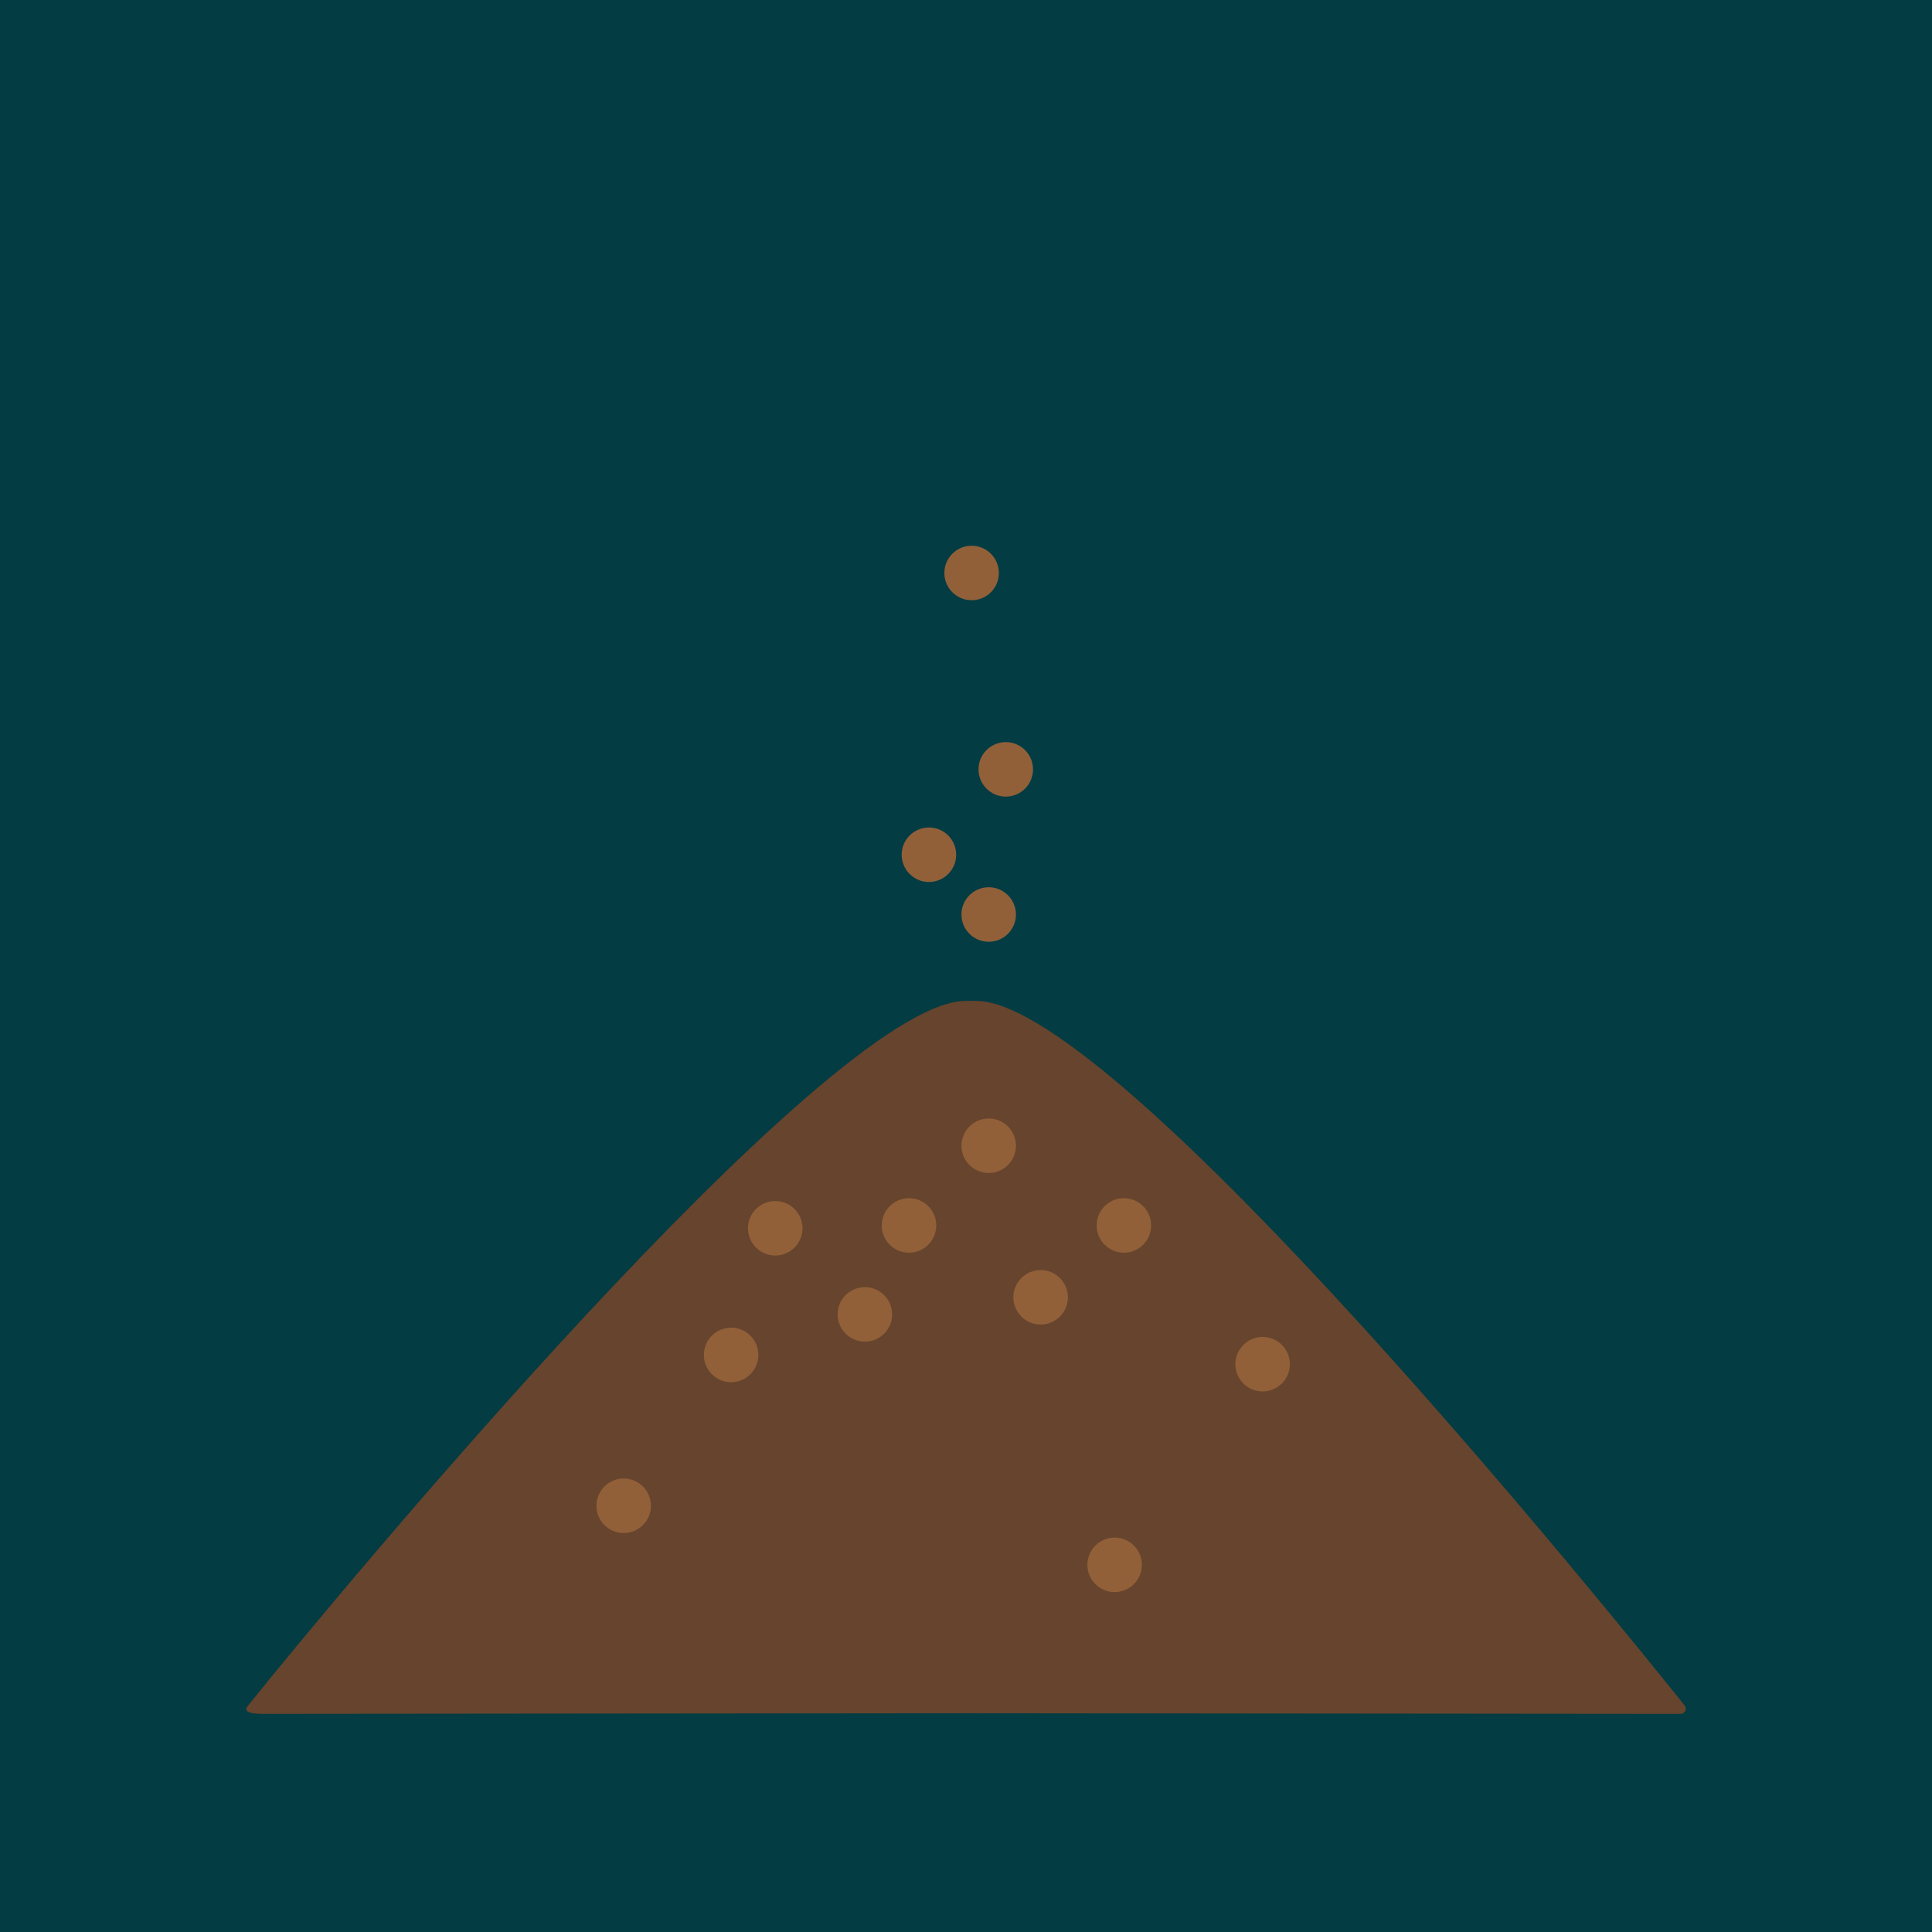
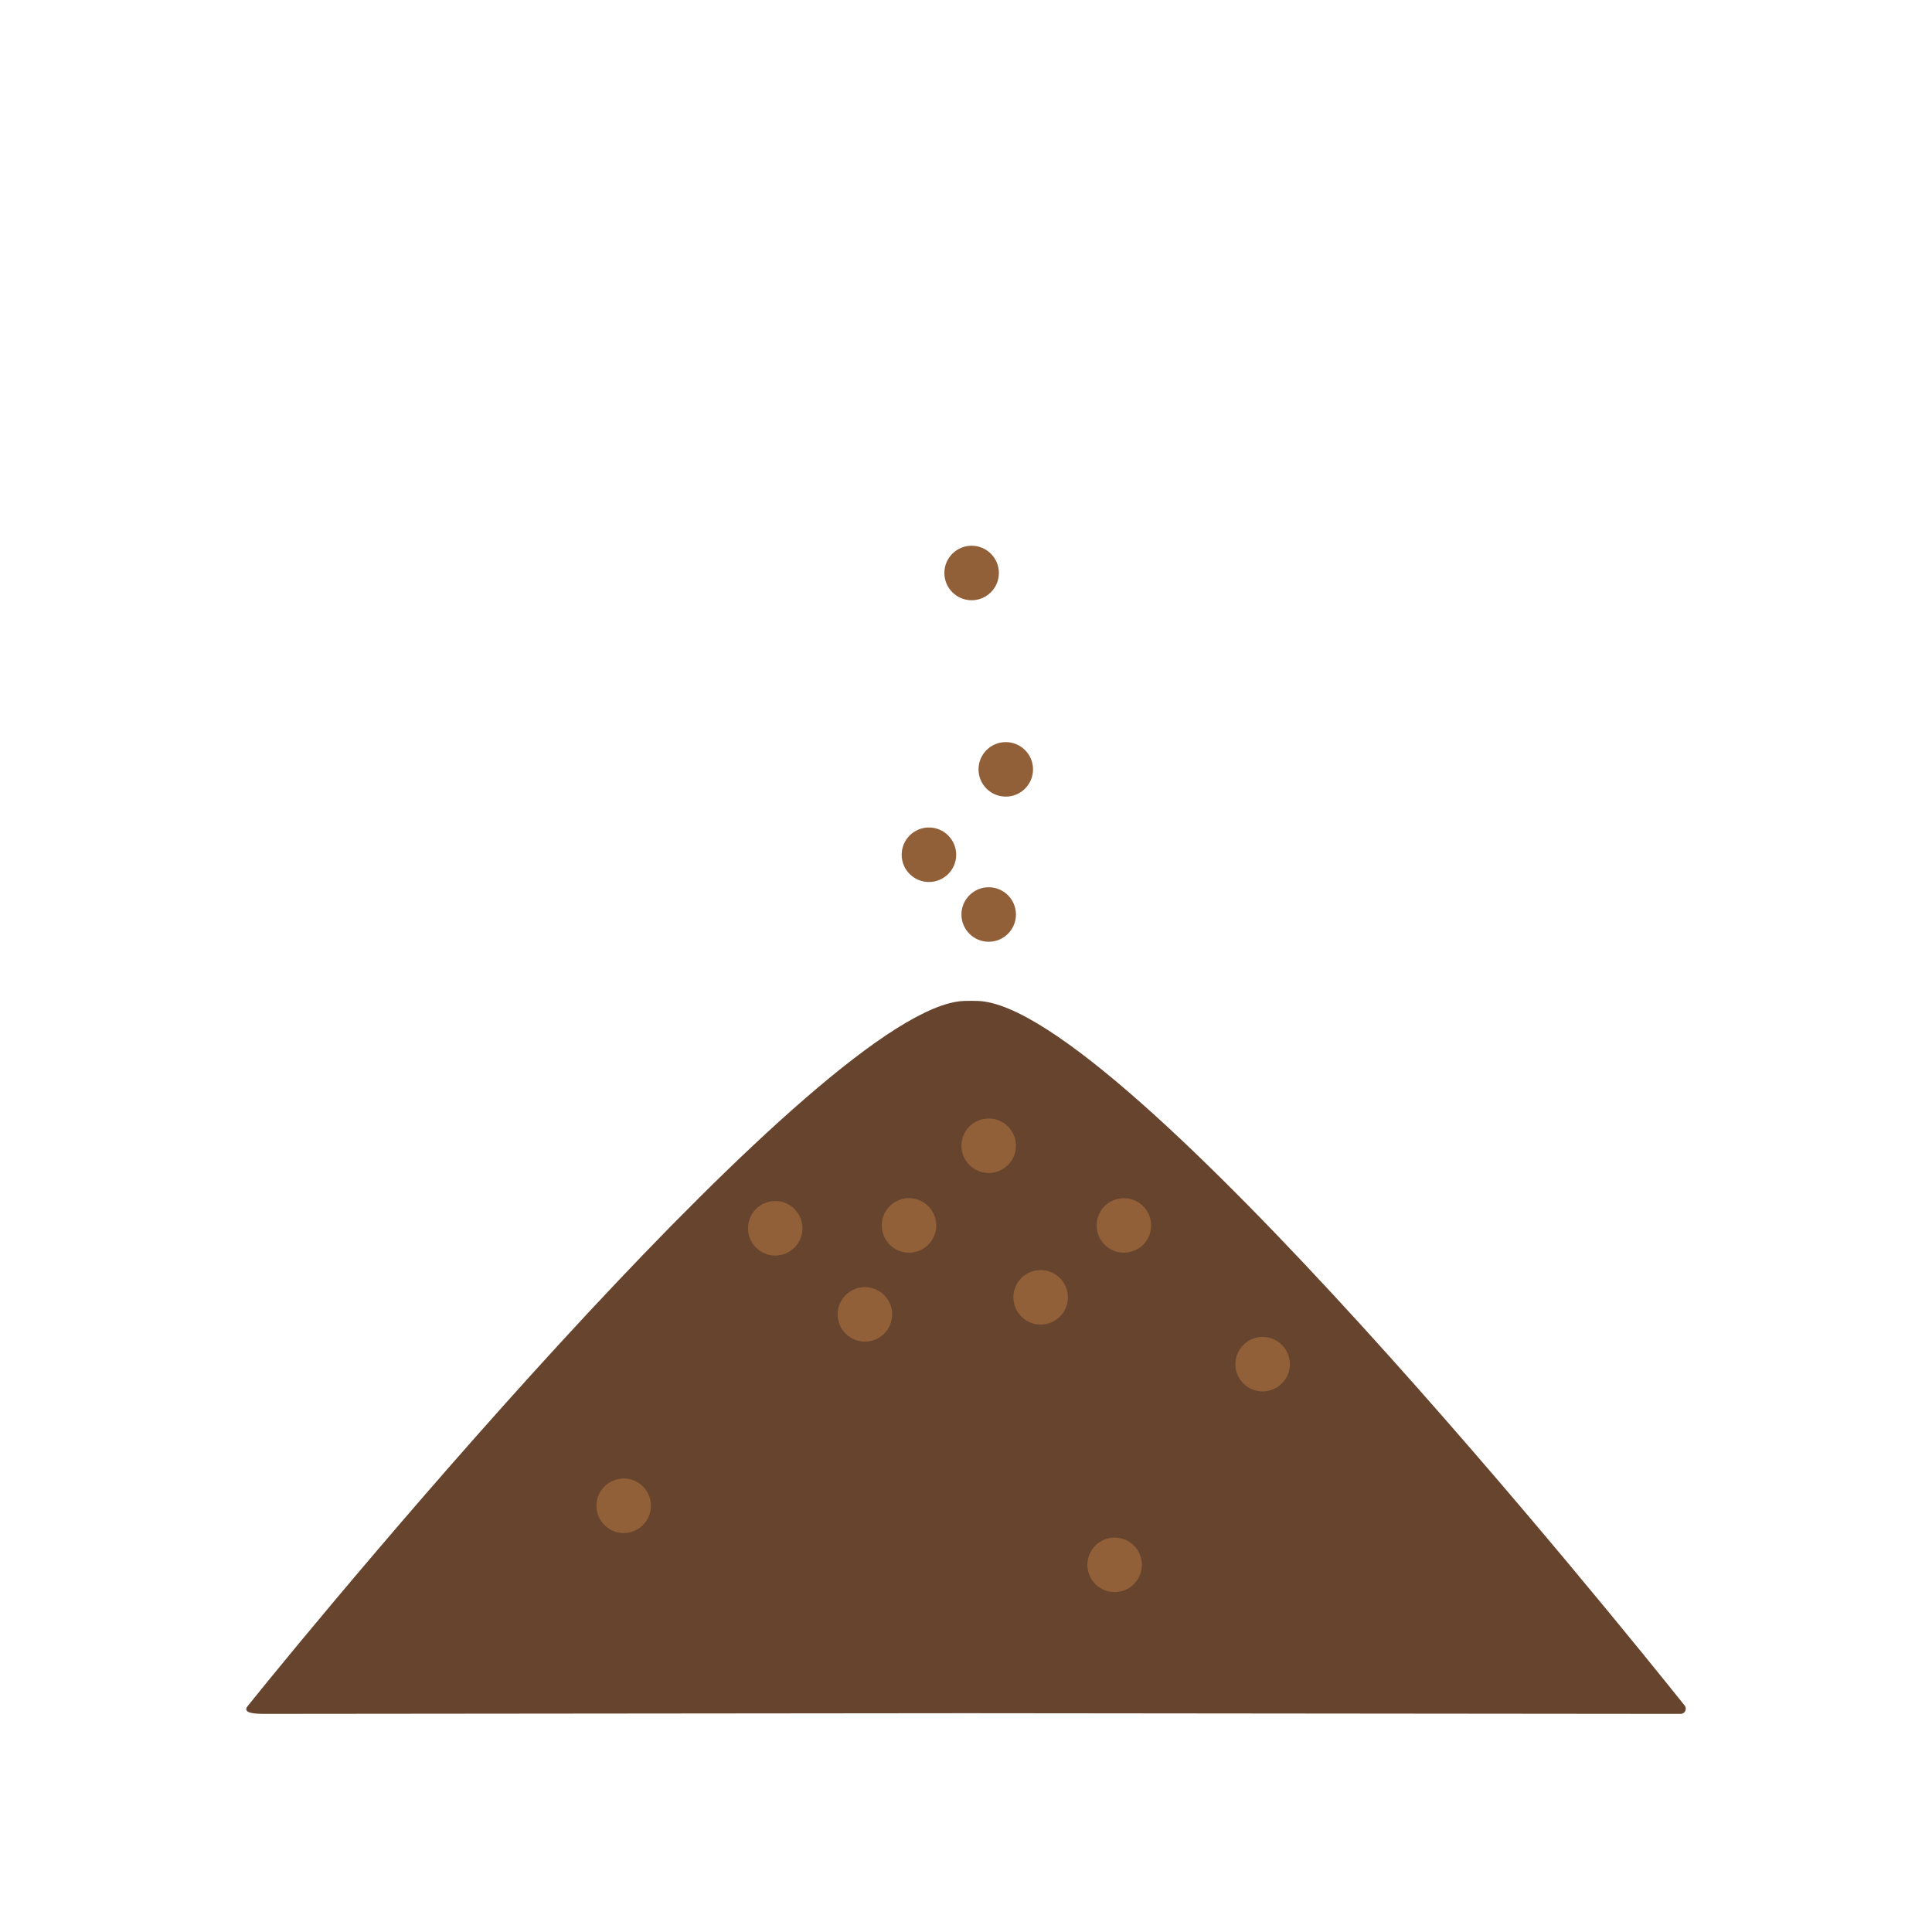
<svg xmlns="http://www.w3.org/2000/svg" id="Calque_1" data-name="Calque 1" viewBox="0 0 350 350">
  <defs>
    <style> .cls-1 { fill: #033c43; } .cls-2 { fill: #67442d; } .cls-3 { fill: #916039; } </style>
  </defs>
-   <rect class="cls-1" width="350" height="350" />
  <g>
    <path class="cls-2" d="m305.179,308.958c-11.546-14.456-101.844-126.491-127.936-127.625-.685-.03-1.991-.03-2.675-0-25.223,1.097-113.625,107.704-129.703,127.737-1.07,1.333,1.423,1.415,3.133,1.414,15.622-.015,72.018-.067,127.085-.121,58.221.057,117.928.112,129.361.123.802.001,1.235-.901.735-1.528Z" />
    <path class="cls-3" d="m180.956,103.802c0,2.726-2.212,4.938-4.938,4.938s-4.938-2.212-4.938-4.938,2.212-4.938,4.938-4.938,4.938,2.212,4.938,4.938h0Zm0,0" />
    <path class="cls-3" d="m173.222,154.845c0,2.726-2.212,4.938-4.938,4.938s-4.938-2.212-4.938-4.938,2.212-4.938,4.938-4.938,4.938,2.212,4.938,4.938h0Zm0,0" />
-     <path class="cls-3" d="m184.049,165.672c0,2.726-2.212,4.938-4.938,4.938s-4.938-2.212-4.938-4.938,2.212-4.938,4.938-4.938,4.938,2.212,4.938,4.938h0Zm0,0" />
+     <path class="cls-3" d="m184.049,165.672c0,2.726-2.212,4.938-4.938,4.938s-4.938-2.212-4.938-4.938,2.212-4.938,4.938-4.938,4.938,2.212,4.938,4.938h0m0,0" />
    <path class="cls-3" d="m184.049,207.564c0,2.726-2.212,4.938-4.938,4.938s-4.938-2.212-4.938-4.938,2.212-4.938,4.938-4.938,4.938,2.212,4.938,4.938h0Zm0,0" />
    <path class="cls-3" d="m169.613,222c0,2.726-2.212,4.938-4.938,4.938s-4.938-2.212-4.938-4.938,2.212-4.938,4.938-4.938,4.938,2.212,4.938,4.938h0Zm0,0" />
-     <path class="cls-3" d="m137.388,245.46c0,2.726-2.212,4.938-4.938,4.938s-4.938-2.212-4.938-4.938,2.212-4.938,4.938-4.938,4.938,2.212,4.938,4.938h0Zm0,0" />
    <path class="cls-3" d="m145.38,222.516c0,2.726-2.212,4.938-4.938,4.938s-4.938-2.212-4.938-4.938,2.212-4.938,4.938-4.938,4.938,2.212,4.938,4.938h0Zm0,0" />
    <path class="cls-3" d="m161.621,238.113c0,2.726-2.212,4.938-4.938,4.938s-4.938-2.212-4.938-4.938,2.212-4.938,4.938-4.938,4.938,2.212,4.938,4.938h0Zm0,0" />
    <path class="cls-3" d="m208.54,222c0,2.726-2.212,4.938-4.938,4.938s-4.938-2.212-4.938-4.938,2.212-4.938,4.938-4.938,4.938,2.212,4.938,4.938h0Zm0,0" />
    <path class="cls-3" d="m233.675,247.135c0,2.726-2.212,4.938-4.938,4.938s-4.938-2.212-4.938-4.938,2.212-4.938,4.938-4.938,4.938,2.212,4.938,4.938h0Zm0,0" />
    <path class="cls-3" d="m193.459,235.019c0,2.726-2.212,4.938-4.938,4.938s-4.938-2.212-4.938-4.938,2.212-4.938,4.938-4.938,4.938,2.212,4.938,4.938h0Zm0,0" />
    <path class="cls-3" d="m206.864,283.485c0,2.726-2.212,4.938-4.938,4.938s-4.938-2.212-4.938-4.938,2.212-4.938,4.938-4.938,4.938,2.212,4.938,4.938h0Zm0,0" />
    <path class="cls-3" d="m187.143,139.377c0,2.726-2.212,4.938-4.938,4.938s-4.938-2.212-4.938-4.938,2.212-4.938,4.938-4.938,4.938,2.212,4.938,4.938h0Zm0,0" />
    <path class="cls-3" d="m117.925,272.786c0,2.726-2.212,4.938-4.938,4.938s-4.938-2.212-4.938-4.938,2.212-4.938,4.938-4.938,4.938,2.212,4.938,4.938h0Zm0,0" />
  </g>
</svg>